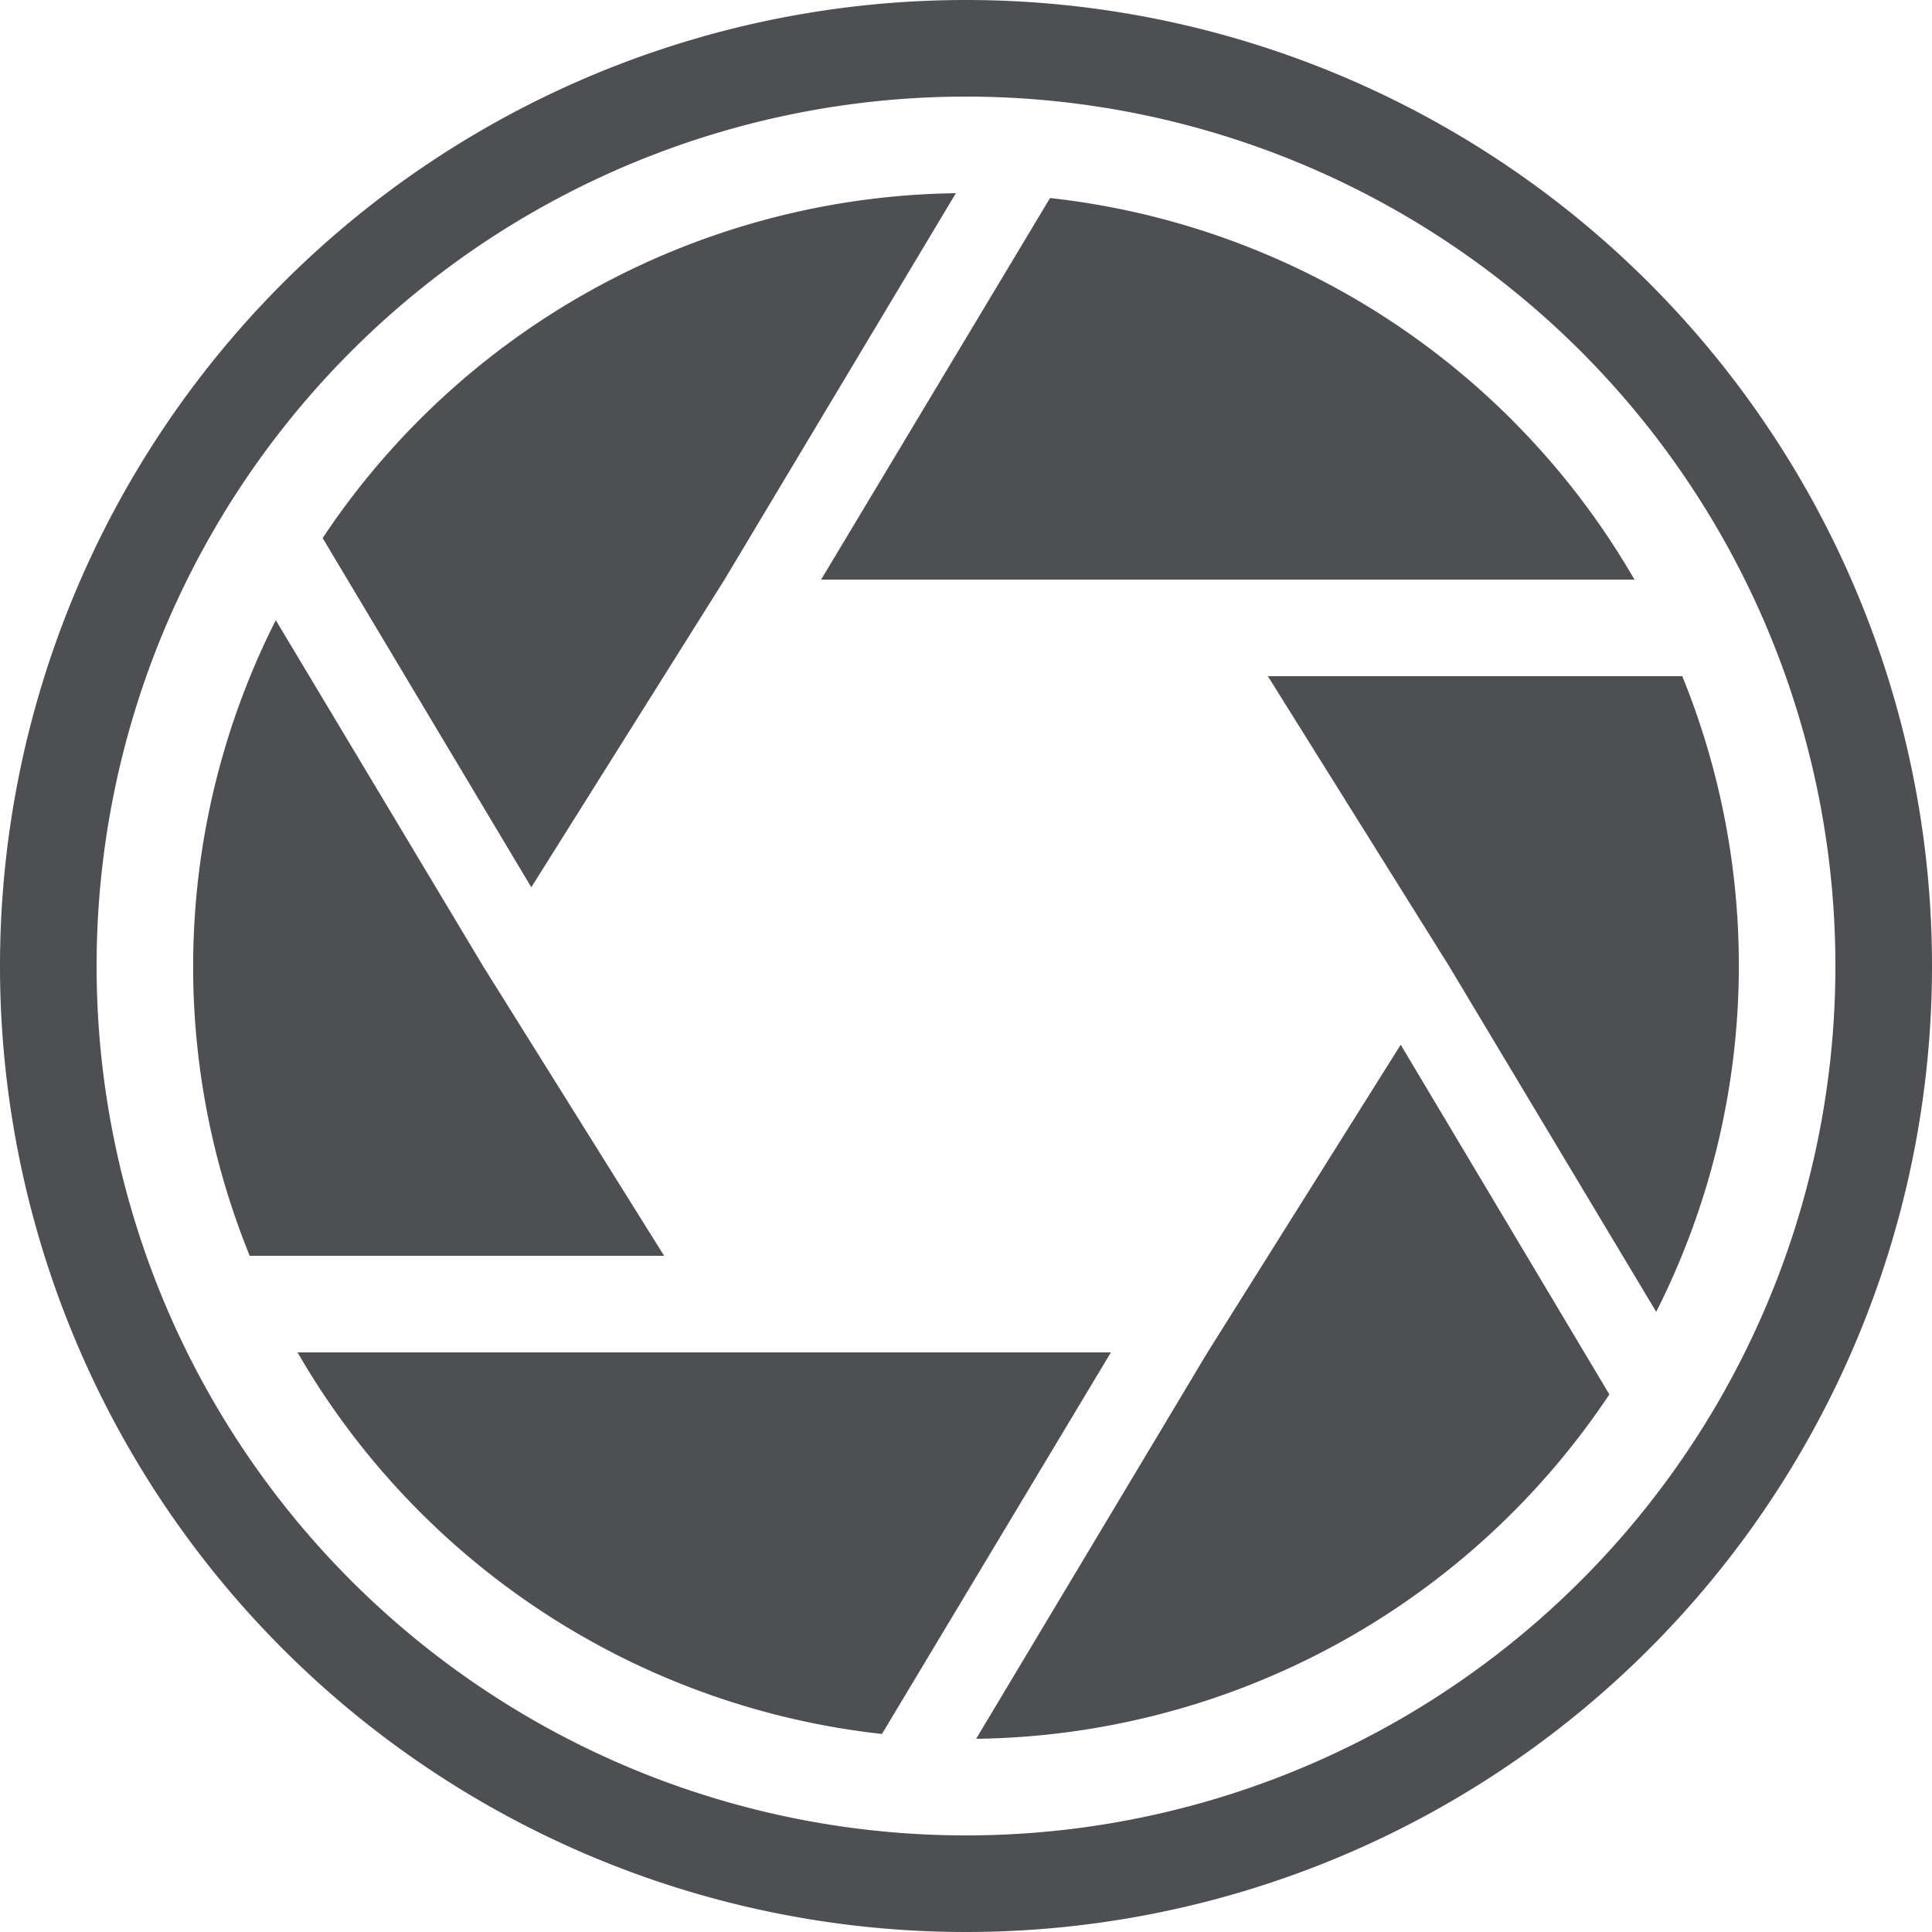
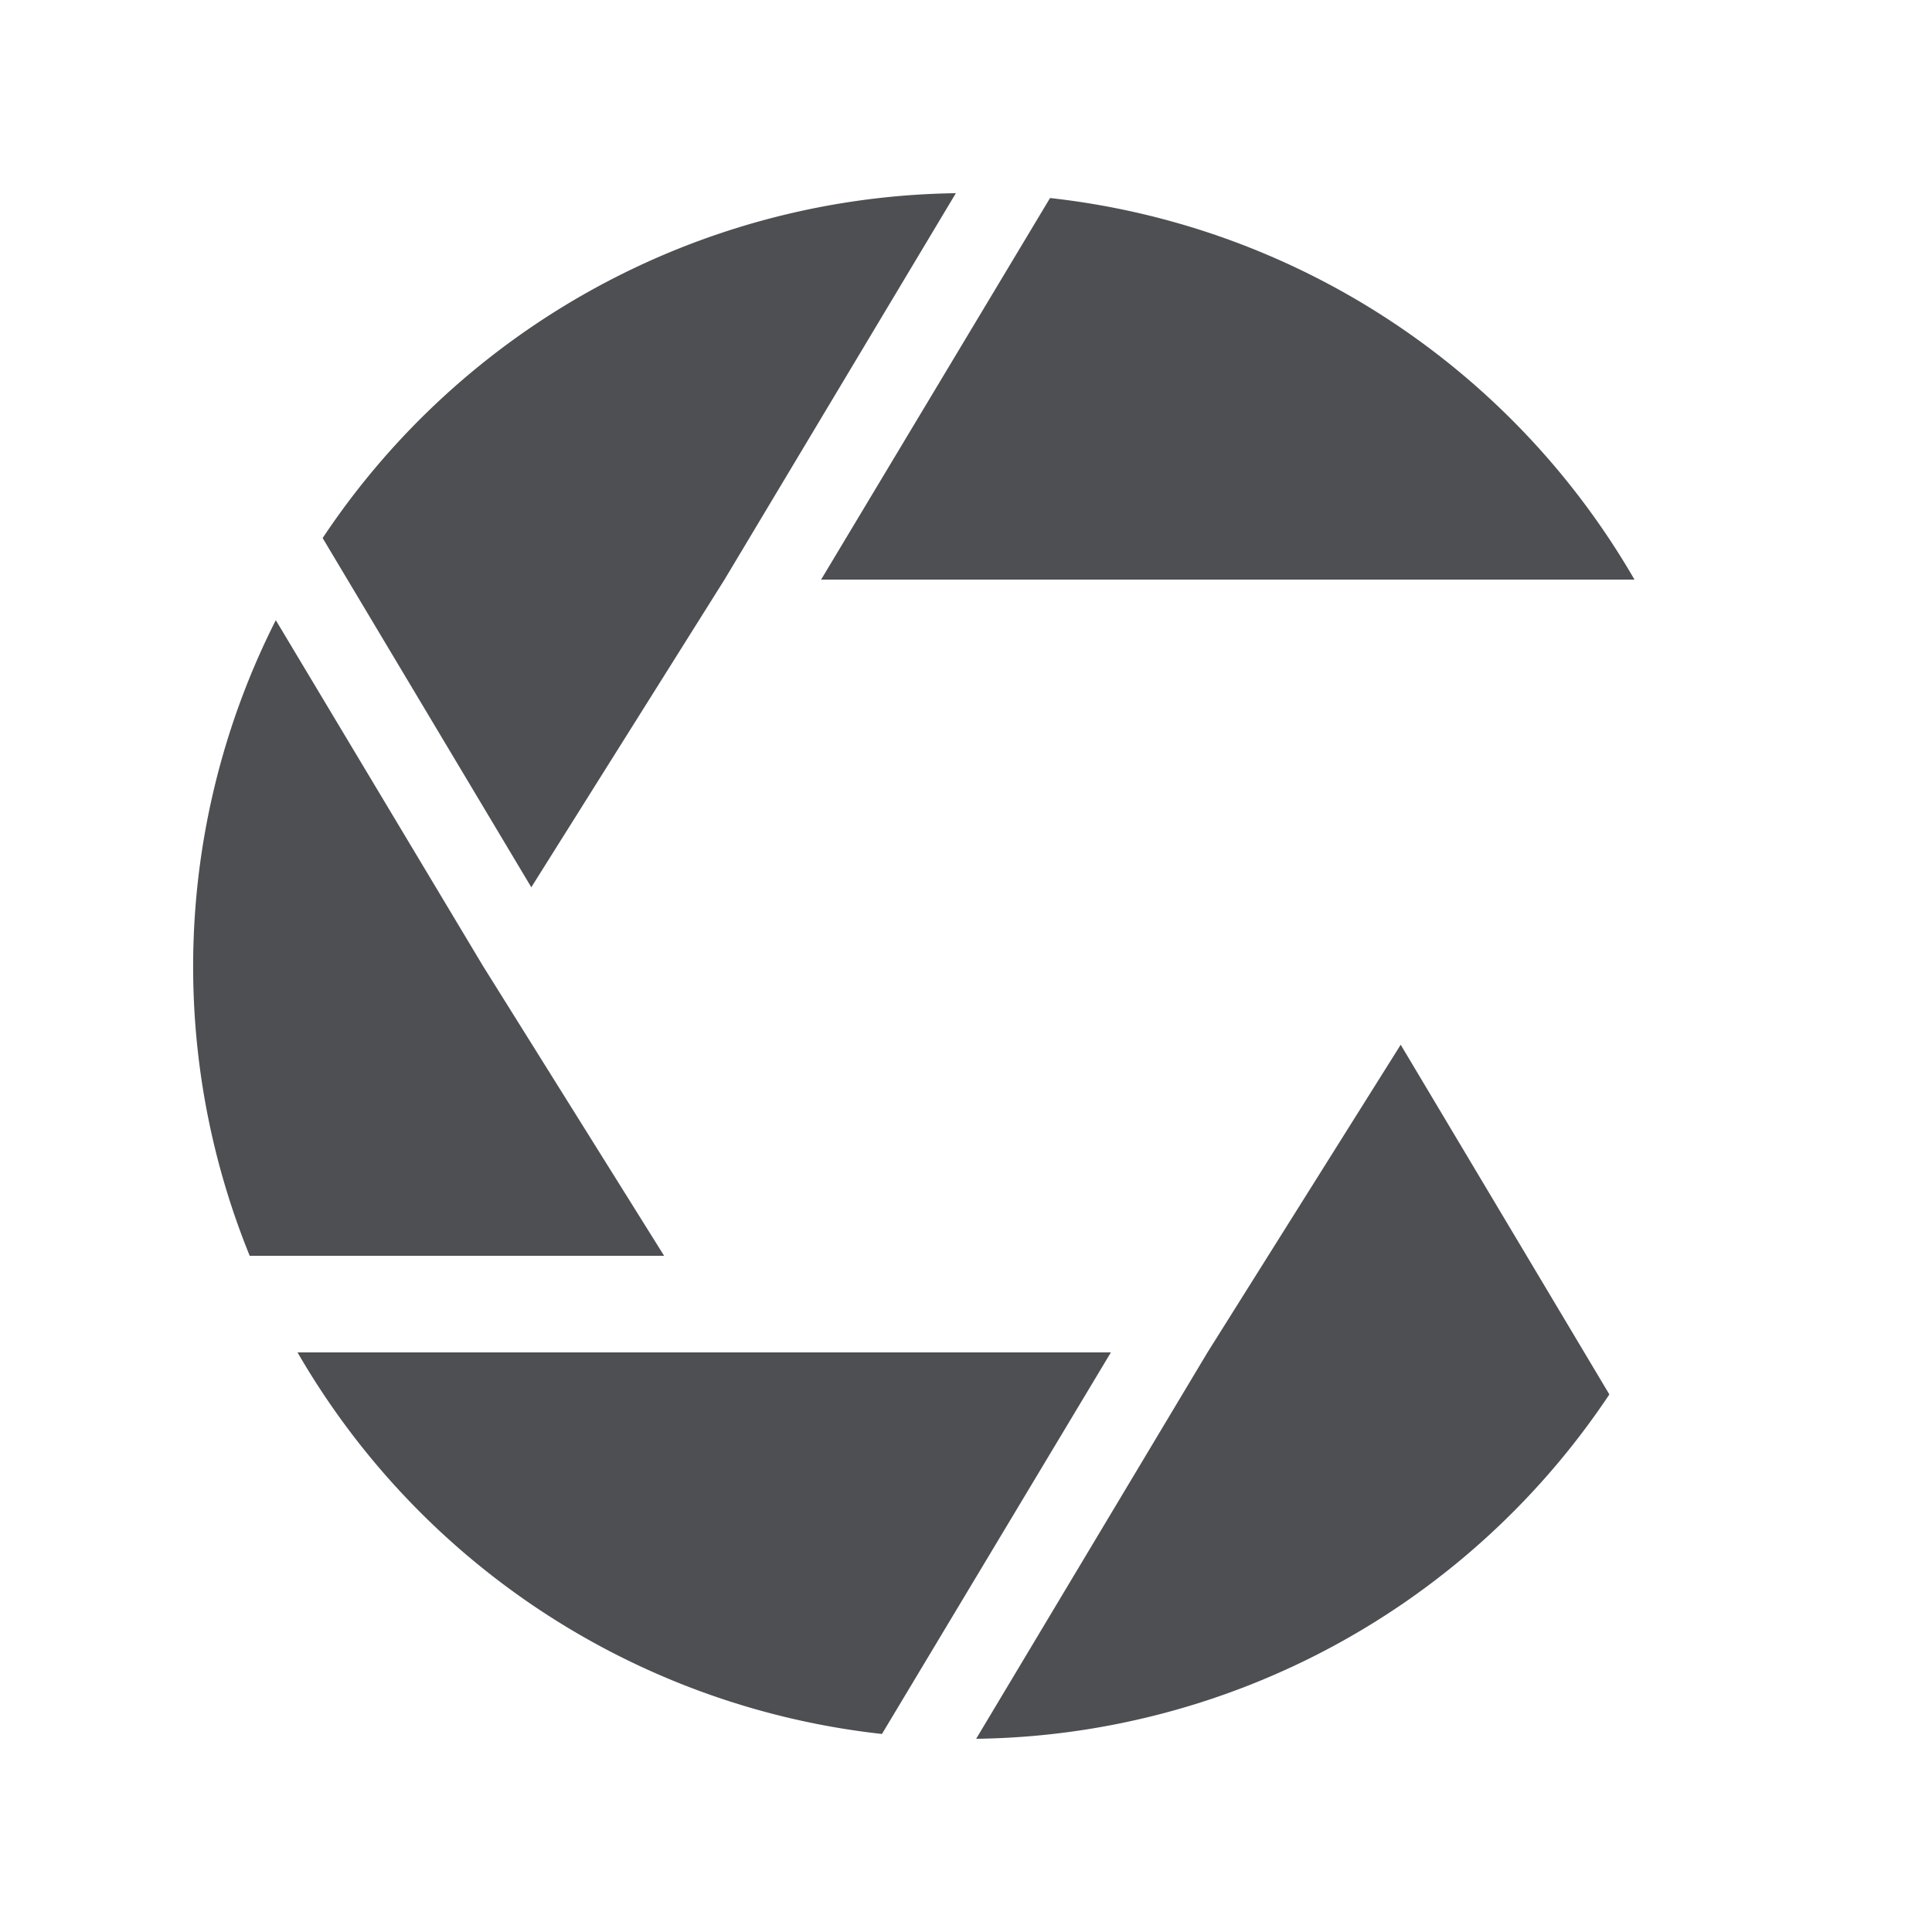
<svg xmlns="http://www.w3.org/2000/svg" viewBox="0 0 40 40">
  <title>camera-lenses</title>
  <g id="Ebene_2" data-name="Ebene 2">
    <g id="_40x40_20x20" data-name="40x40 / 20x20">
-       <path d="M20,0A20,20,0,1,0,40,20,20,20,0,0,0,20,0Zm0,38A18,18,0,1,1,38,20,18,18,0,0,1,20,38Z" fill="#4d4f53" />
      <path d="M17,12H33.84a16,16,0,0,0-12.1-7.9Z" fill="#4d4f53" />
      <path d="M13.75,26,10,20,5.71,12.84A15.89,15.89,0,0,0,5.17,26Z" fill="#4d4f53" />
      <path d="M11,18.37,15,12l4.79-8A16,16,0,0,0,6.68,11.14Z" fill="#4d4f53" />
      <path d="M23,28H6.16a16,16,0,0,0,12.1,7.9Z" fill="#4d4f53" />
      <path d="M29,21.63,25,28l-4.79,8a16,16,0,0,0,13.11-7.13Z" fill="#4d4f53" />
-       <path d="M26.25,14,30,20l4.29,7.16A15.89,15.89,0,0,0,34.83,14Z" fill="#4d4f53" />
    </g>
  </g>
</svg>